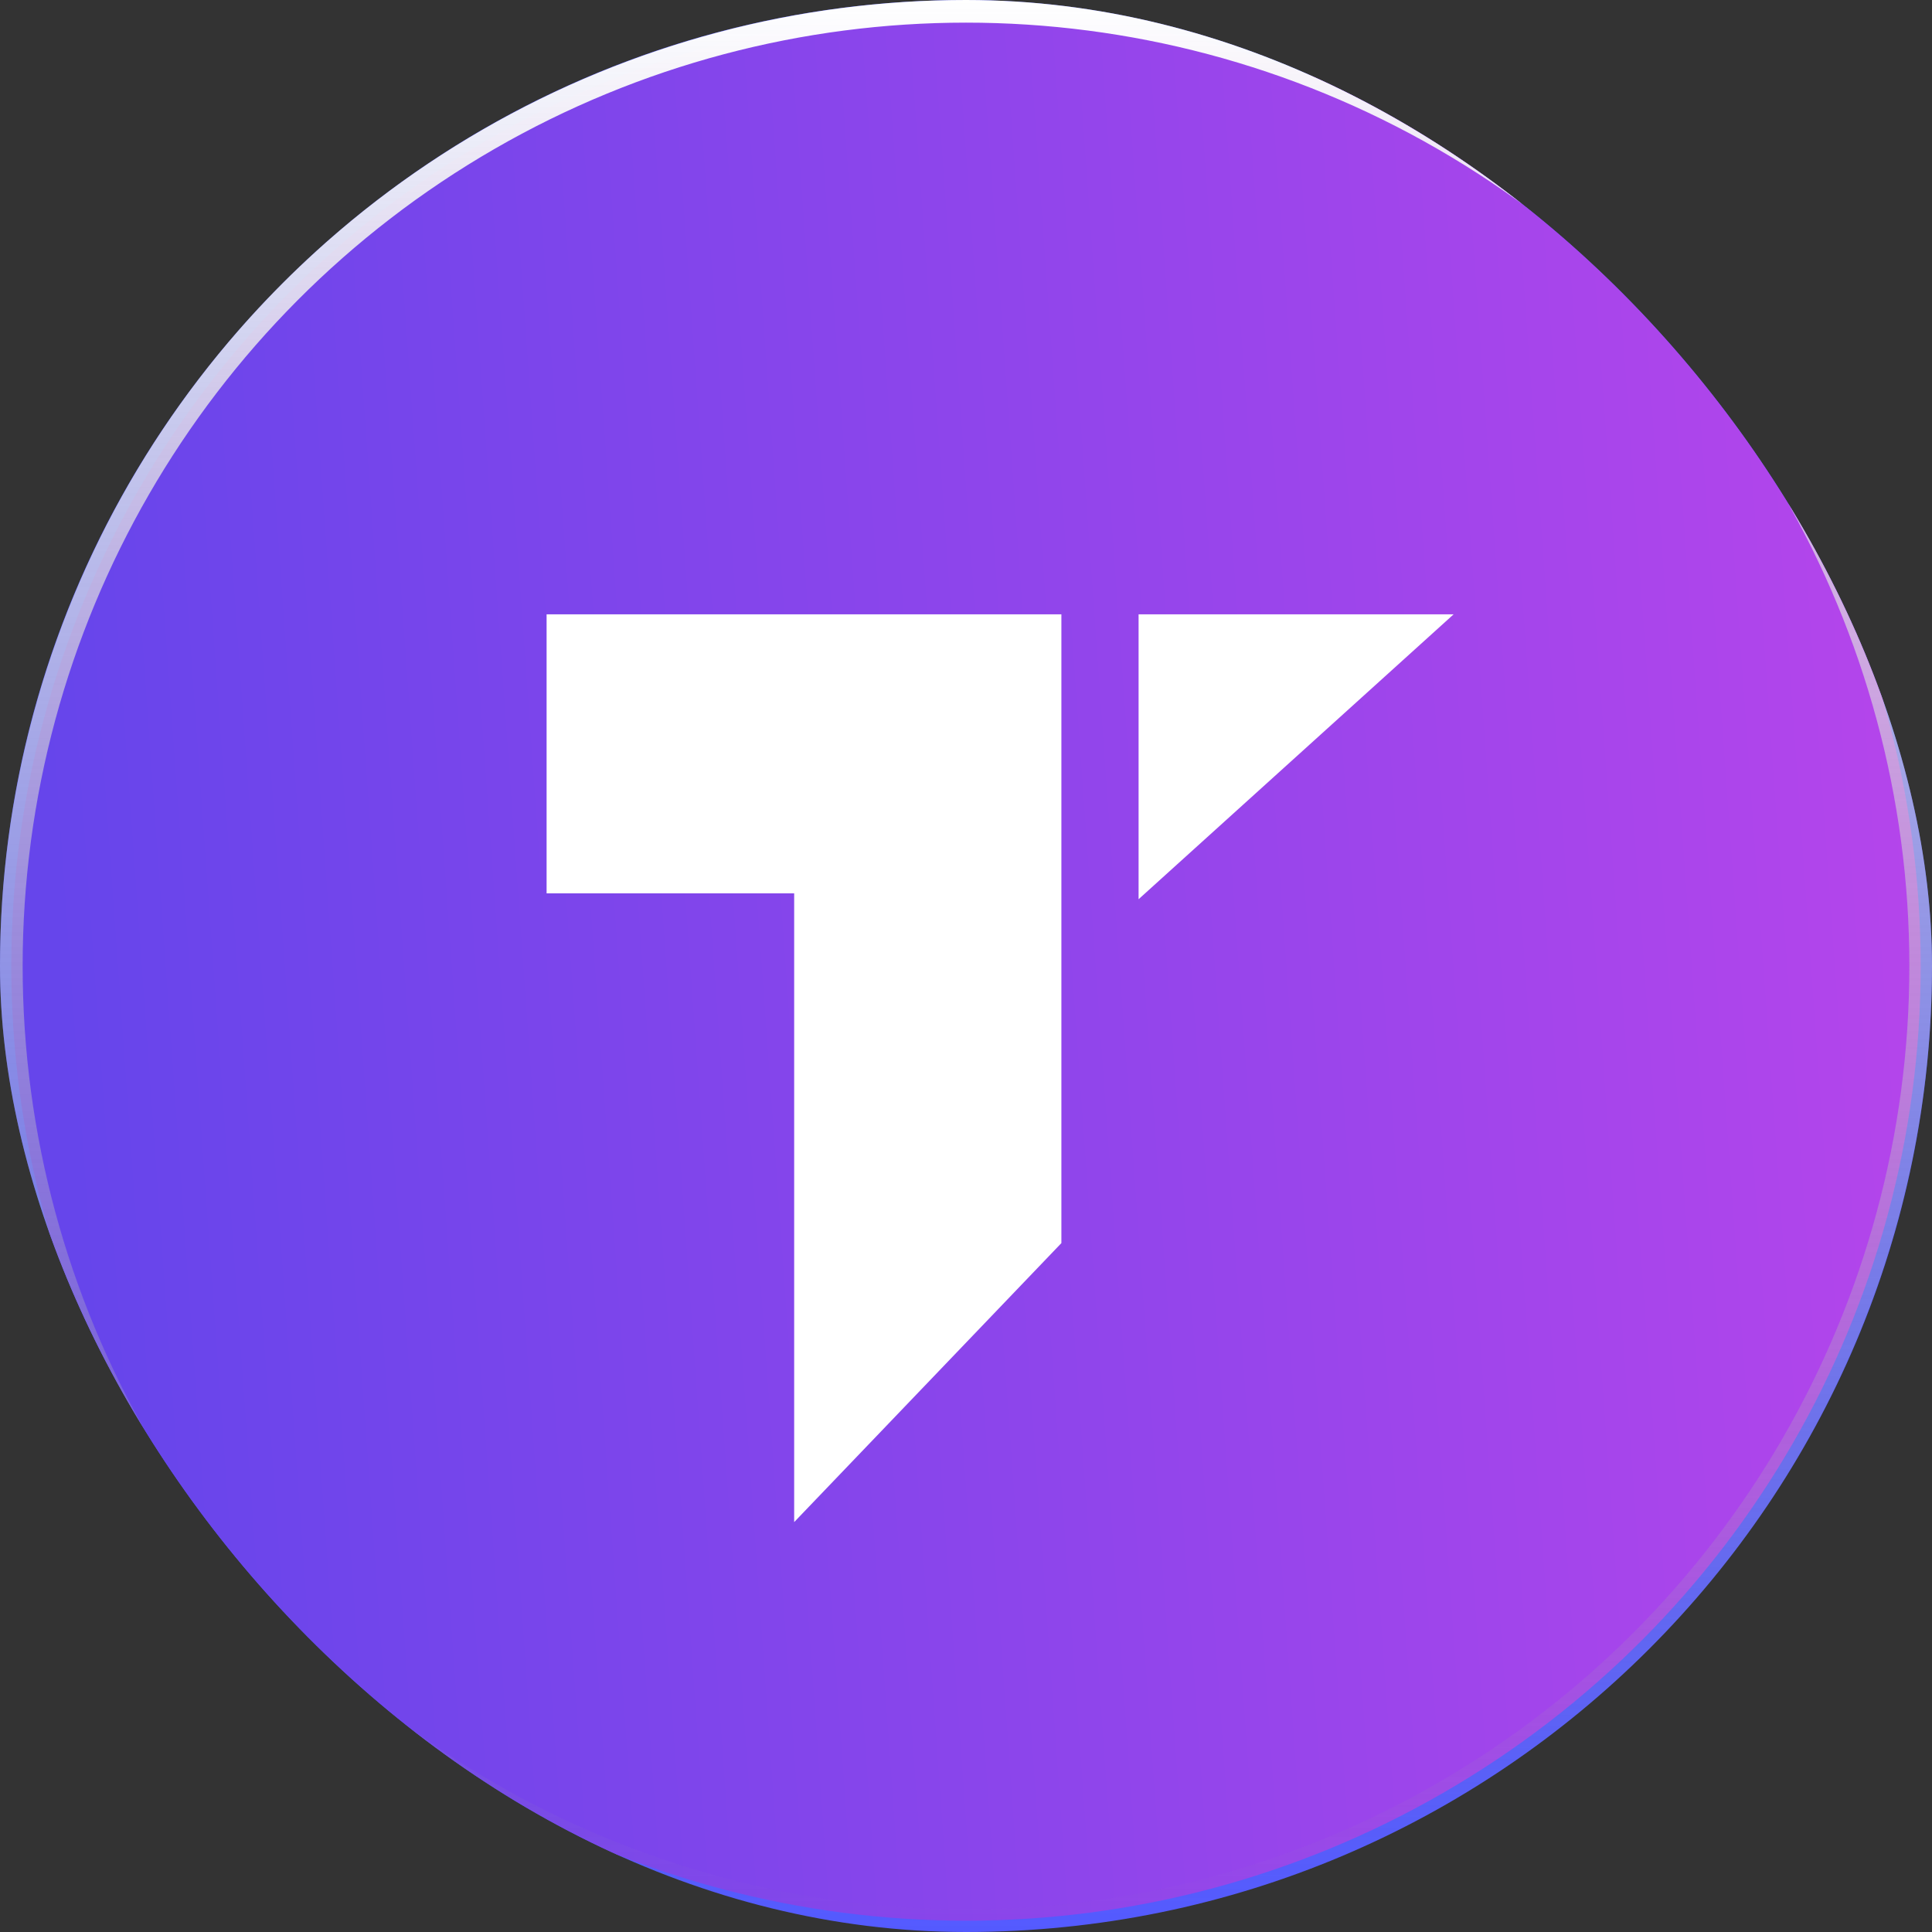
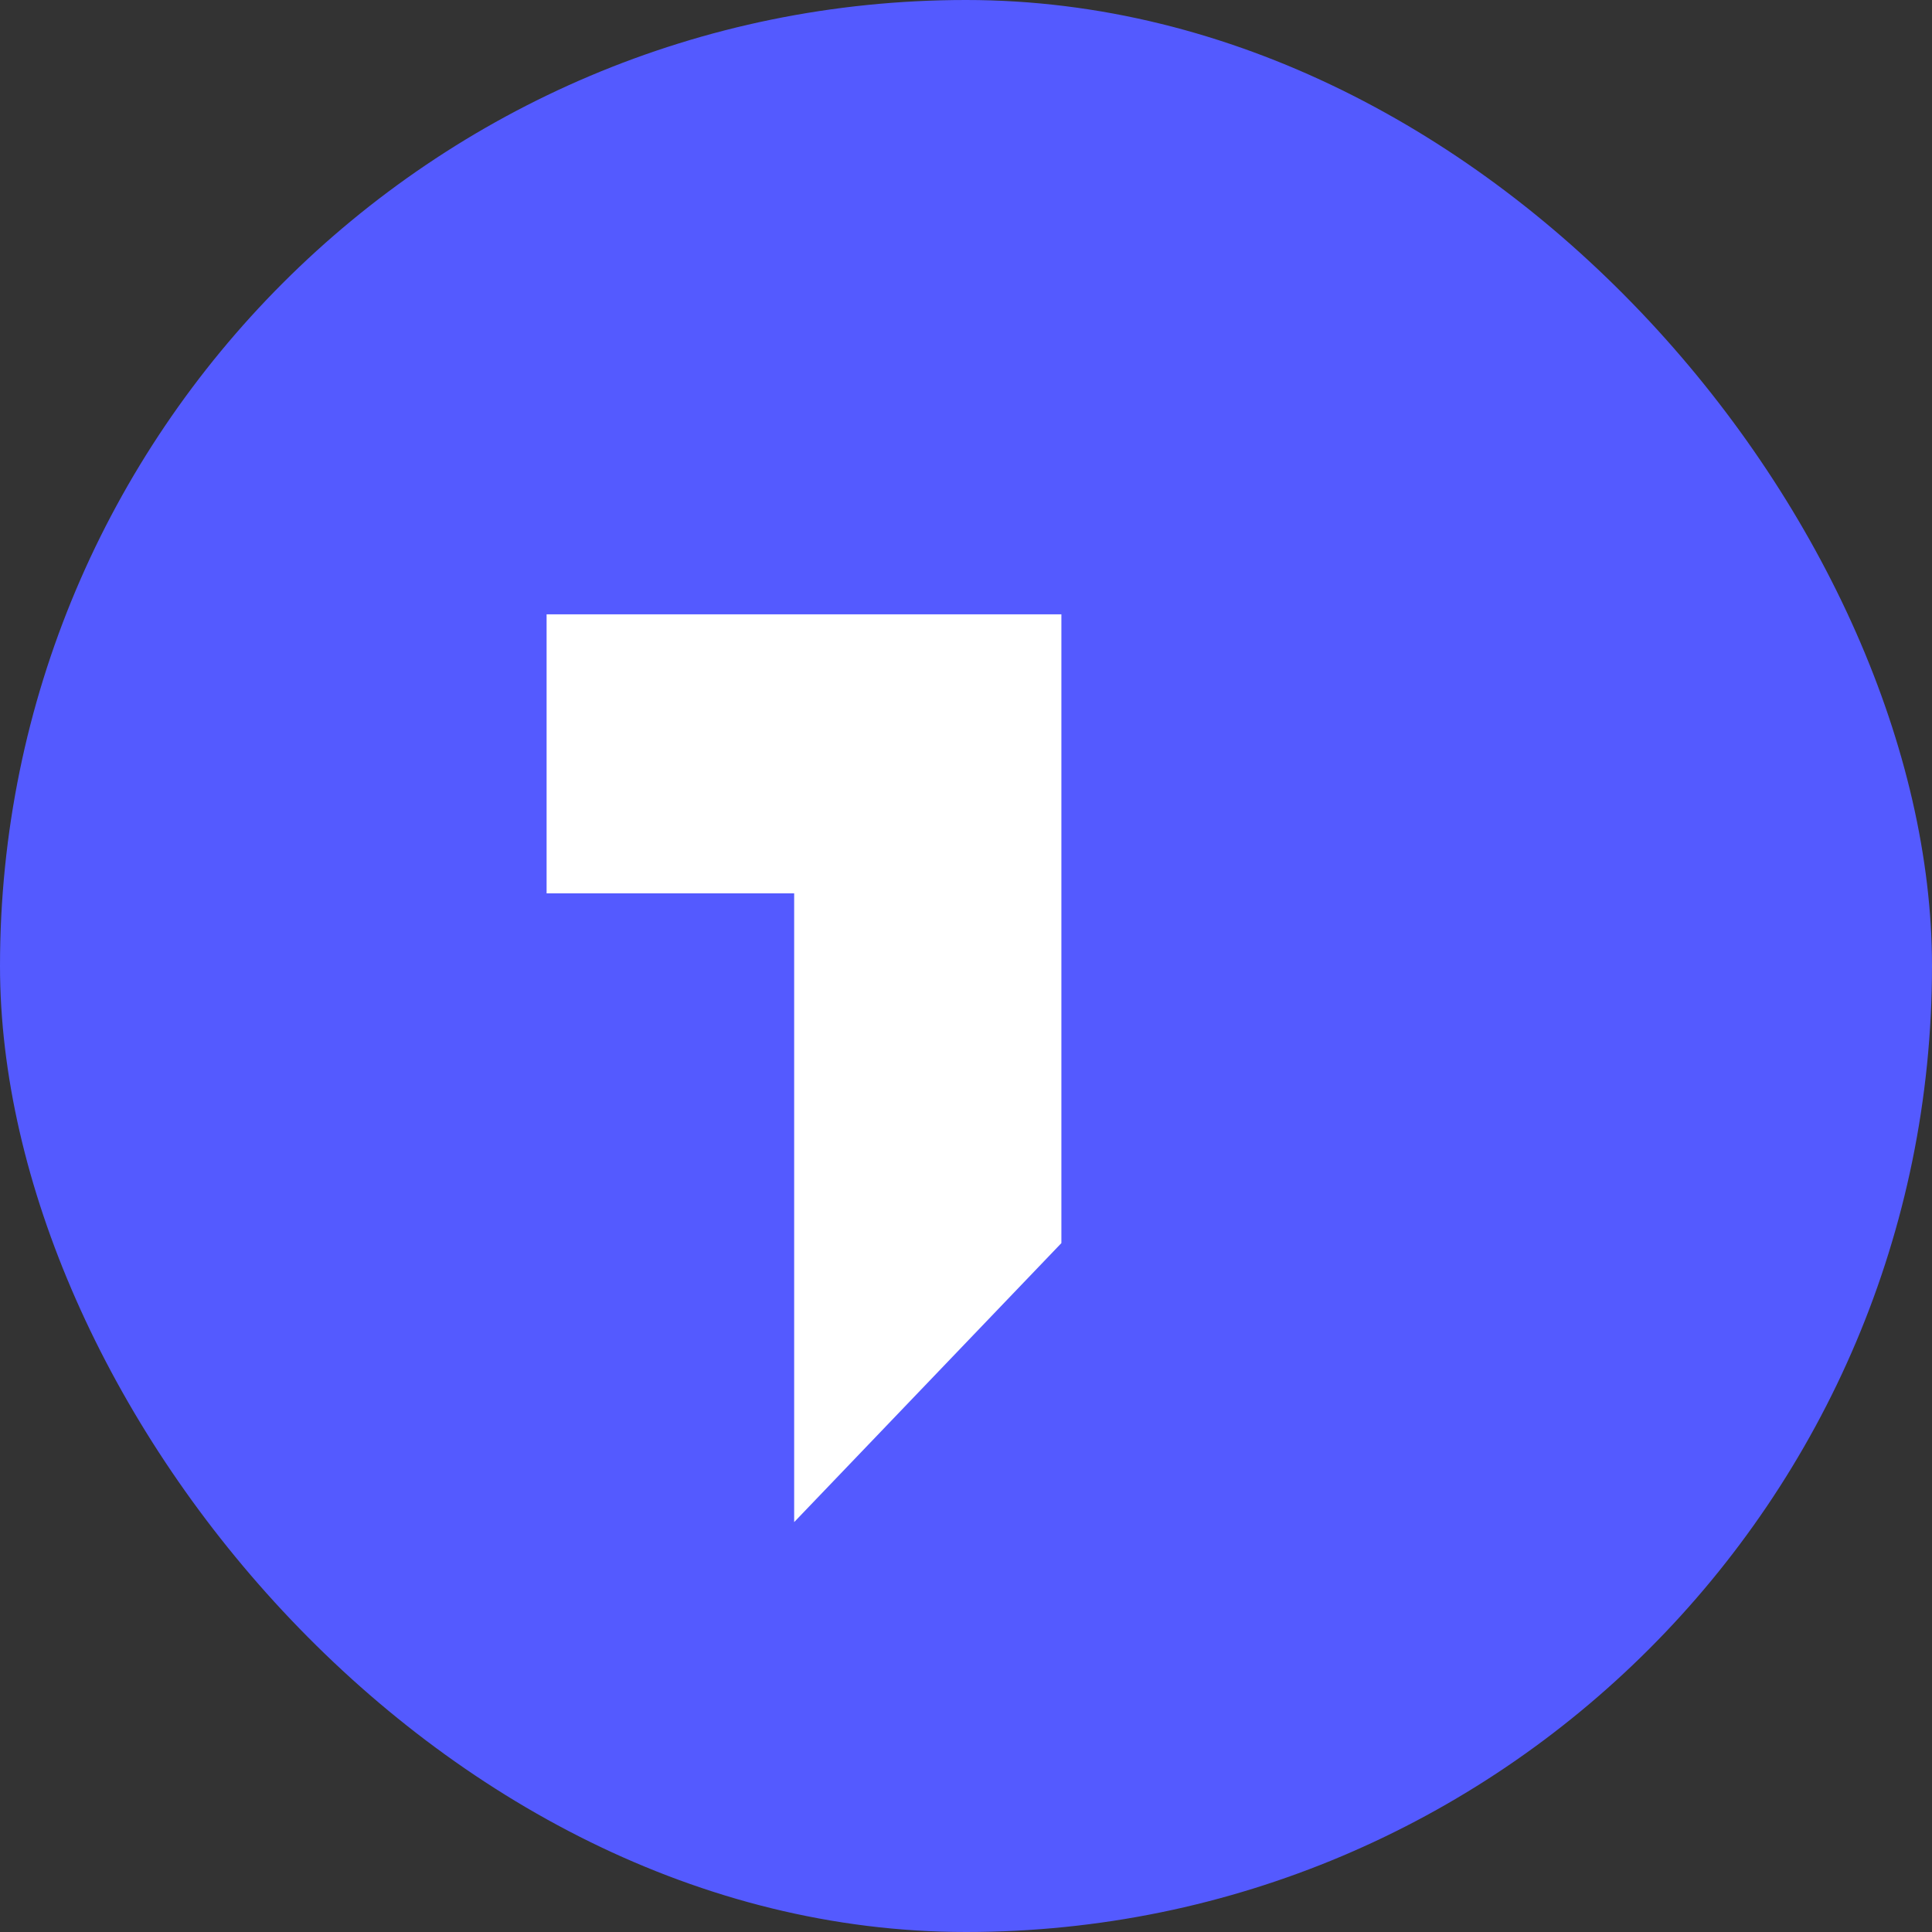
<svg xmlns="http://www.w3.org/2000/svg" width="256" height="256" viewBox="0 0 256 256" fill="none">
  <rect x="0" y="0" width="256" height="256" fill="#333333" stroke="none" />
  <g clip-path="url(#clip0_507_245)">
    <rect width="256" height="256" rx="128" fill="#545AFF" />
-     <circle cx="128" cy="128" r="126.5" fill="url(#paint0_linear_507_245)" stroke="url(#paint1_linear_507_245)" stroke-width="3" />
    <path d="M140.639 81.404H72.427V118.374H105.231V201.687L140.639 164.717V81.404Z" fill="white" />
-     <path d="M192.609 81.404H150.869V119.151L192.609 81.404Z" fill="white" />
  </g>
  <defs>
    <linearGradient id="paint0_linear_507_245" x1="11.508" y1="180.82" x2="357.316" y2="156.099" gradientUnits="userSpaceOnUse">
      <stop stop-color="#6645EB" />
      <stop offset="1" stop-color="#D445EB" />
    </linearGradient>
    <linearGradient id="paint1_linear_507_245" x1="128" y1="0" x2="128" y2="256" gradientUnits="userSpaceOnUse">
      <stop stop-color="white" />
      <stop offset="1" stop-color="#999999" stop-opacity="0" />
    </linearGradient>
    <clipPath id="clip0_507_245">
      <rect width="256" height="256" rx="128" fill="white" />
    </clipPath>
  </defs>
</svg>